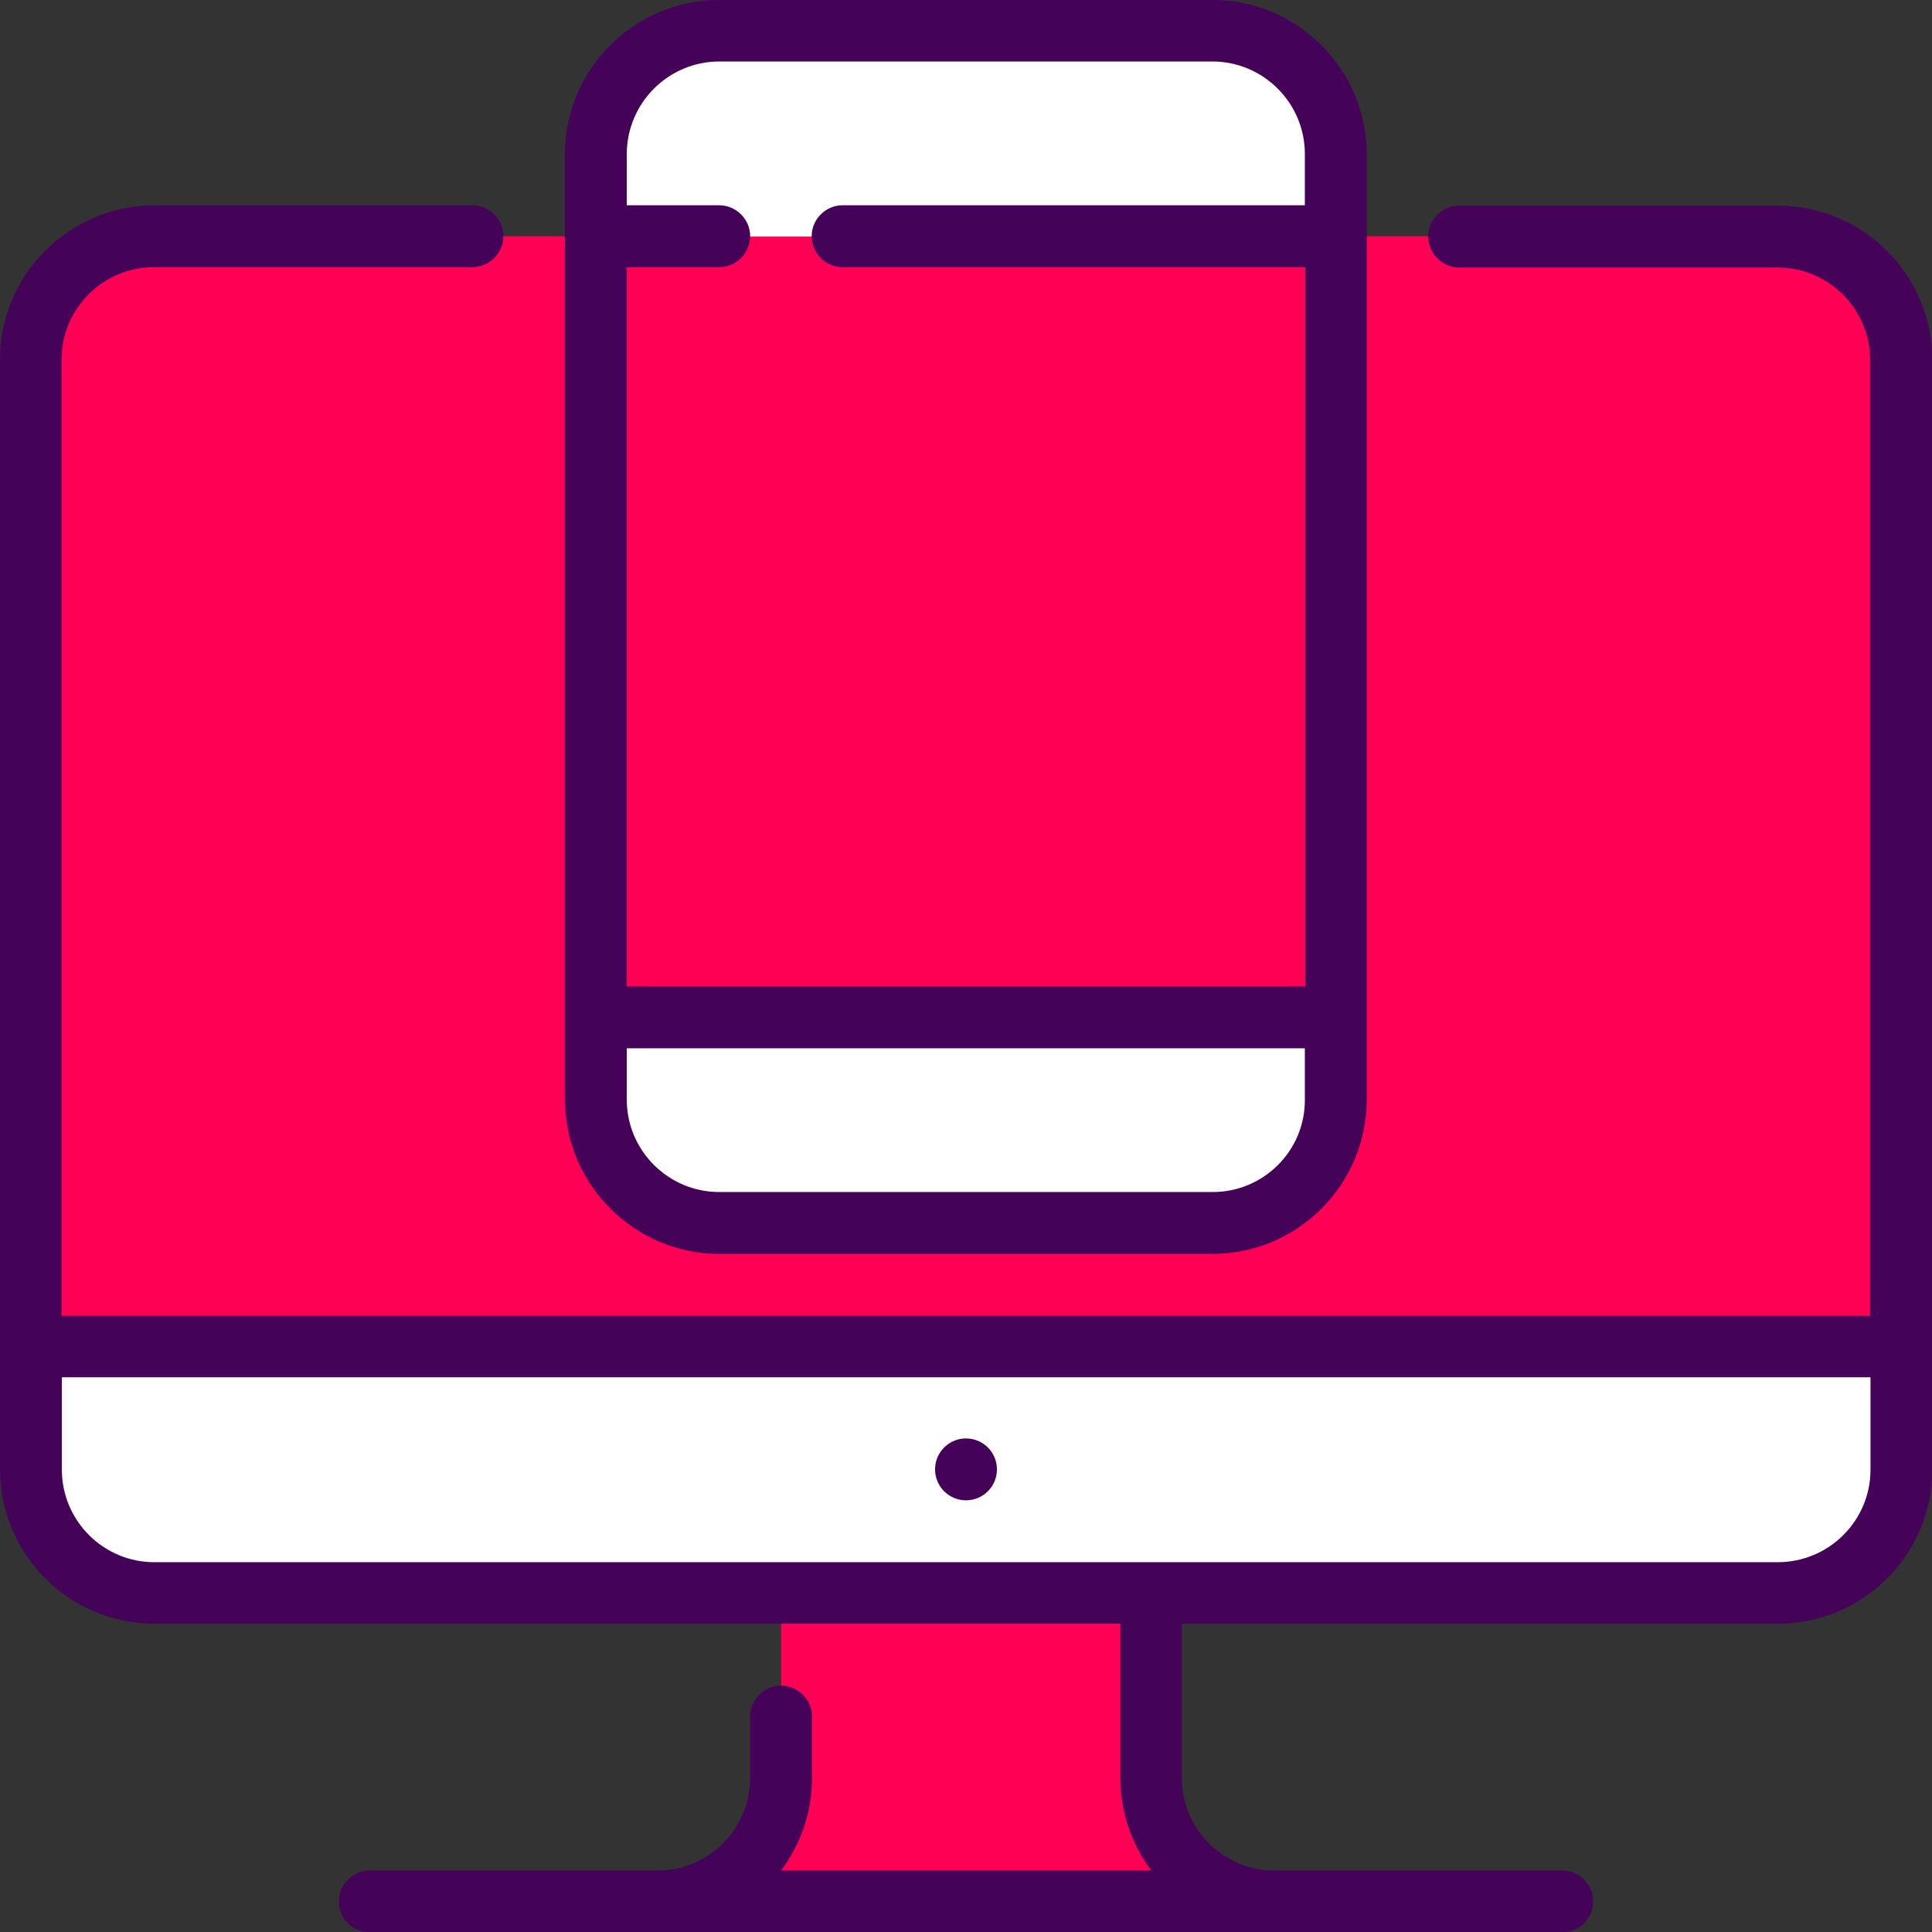
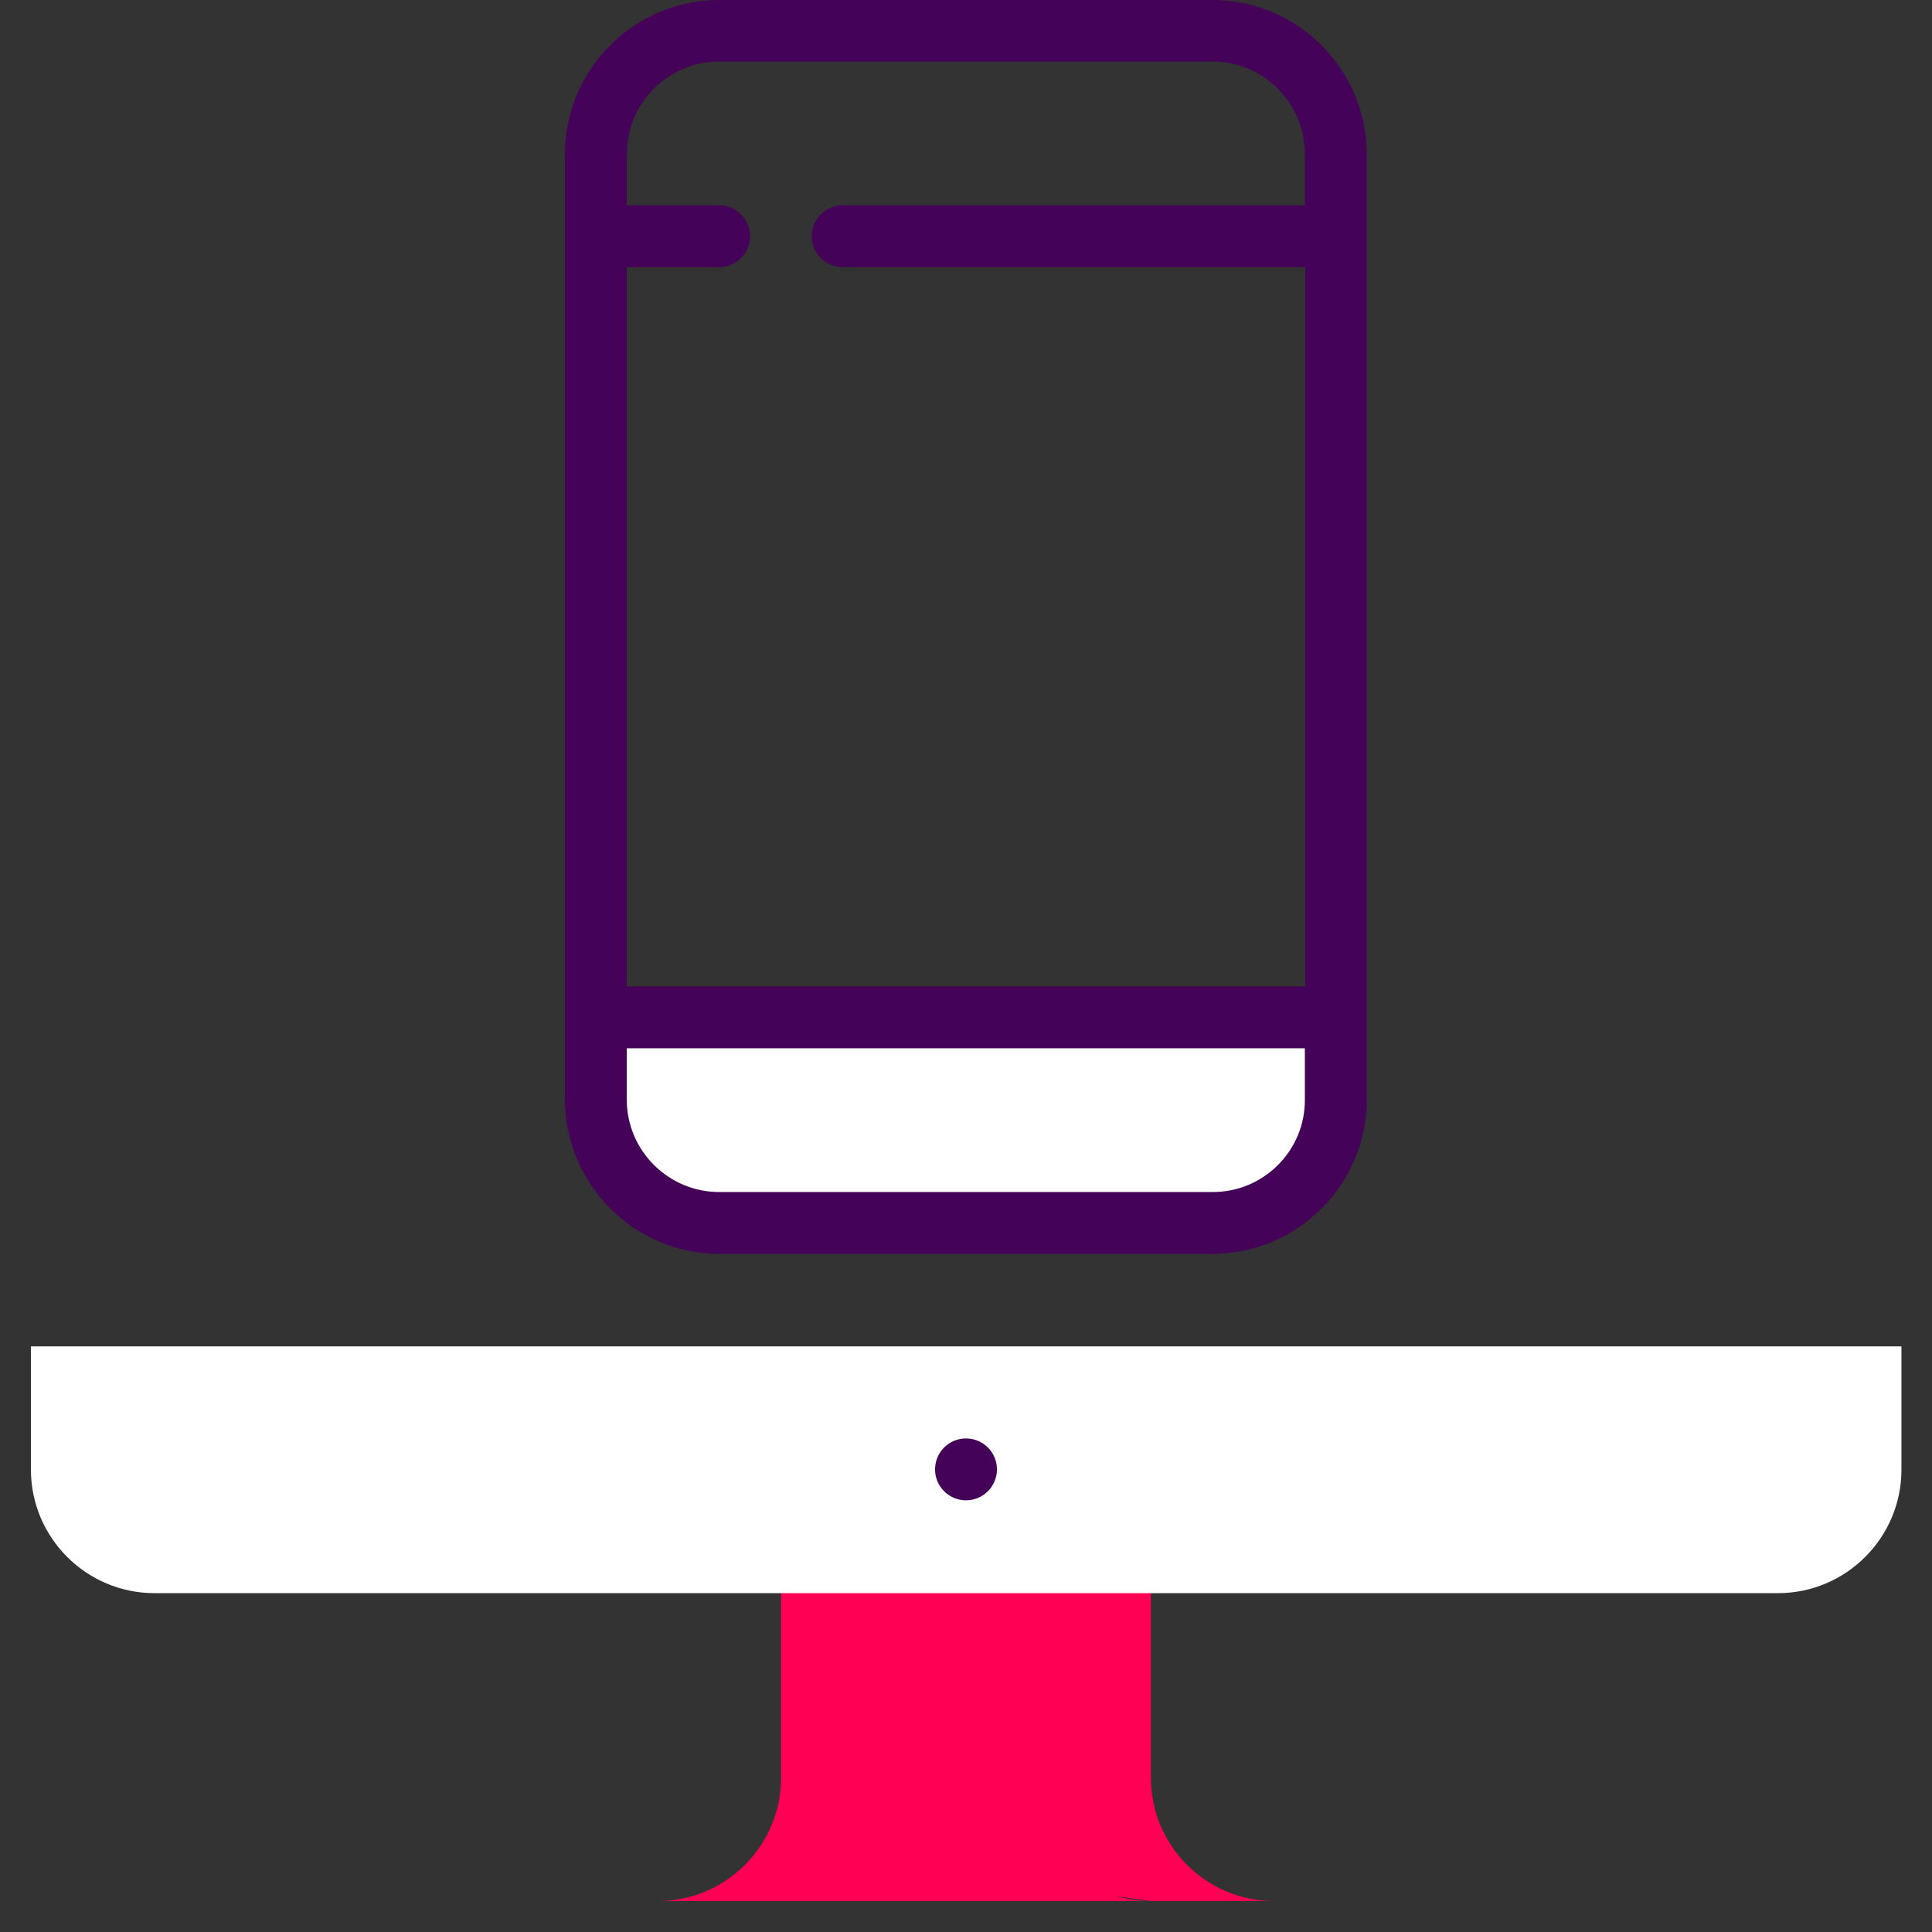
<svg xmlns="http://www.w3.org/2000/svg" id="Layer_1" x="0px" y="0px" viewBox="0 0 512 512" style="enable-background:new 0 0 512 512;" xml:space="preserve">
  <rect x="0" y="0" width="512" height="512" fill="#333333" stroke="none" />
  <style type="text/css"> .st0{fill:#FF0055;} .st1{fill:#FFFFFF;} .st2{fill:#440358;} </style>
  <path class="st0" d="M305,471.1c0-18,0-70.8,0-70.8h-98v54.5l0,0h0v16.3c0,18-14.6,32.7-32.7,32.7H305c-3.2,0-6.2-0.5-9.1-1.3 l9.1,1.3h32.7C319.7,503.8,305,489.2,305,471.1z" />
-   <path class="st0" d="M495.7,95.3c0-18-15.5-32.7-34.4-32.7H42.6c-18.9,0-34.4,14.7-34.4,32.7v261.4l243.7,21.8l243.7-21.8 L495.7,95.3L495.7,95.3z" />
  <path class="st1" d="M471.1,356.8H8.2v32.7c0,18,14.7,32.7,32.7,32.7h397.6h32.7c18,0,32.7-14.7,32.7-32.7v-32.7H471.1z" />
  <circle class="st2" cx="256" cy="389.4" r="8.2" />
  <g>
-     <path class="st1" d="M351,269.6v21.8c0,18-17.4,32.7-38.6,32.7H196.6c-21.2,0-38.6-14.7-38.6-32.7v-21.8H351z" />
-     <path class="st1" d="M351,40.9v21.8H158V40.9c0-18,17.4-32.7,38.6-32.7h115.8C333.6,8.2,351,22.9,351,40.9z" />
+     <path class="st1" d="M351,269.6v21.8c0,18-17.4,32.7-38.6,32.7H196.6c-21.2,0-38.6-14.7-38.6-32.7v-21.8H351" />
  </g>
-   <path class="st2" d="M471.1,54.5h-84.4c-4.5,0-8.2,3.7-8.2,8.2s3.7,8.2,8.2,8.2h84.4c13.5,0,24.5,11,24.5,24.5v253.3H16.3V95.3 c0-13.5,11-24.5,24.5-24.5h84.4c4.5,0,8.2-3.7,8.2-8.2s-3.7-8.2-8.2-8.2H40.9C18.3,54.5,0,72.8,0,95.3v294.1 c0,22.5,18.3,40.9,40.9,40.9h256v40.9c0,9.2,3.1,17.7,8.2,24.5H207c5.1-6.8,8.2-15.3,8.2-24.5v-16.3c0-4.5-3.7-8.2-8.2-8.2 s-8.2,3.7-8.2,8.2v16.3c0,13.5-11,24.5-24.5,24.5H98c-4.5,0-8.2,3.7-8.2,8.2s3.7,8.2,8.2,8.2H414c4.5,0,8.2-3.7,8.2-8.2 s-3.7-8.2-8.2-8.2h-76.3c-13.5,0-24.5-11-24.5-24.5v-40.9h158c22.5,0,40.9-18.3,40.9-40.9V95.3C512,72.8,493.7,54.5,471.1,54.5z M471.1,414H40.9c-13.5,0-24.5-11-24.5-24.5v-24.5h479.3v24.5C495.7,403,484.7,414,471.1,414z" />
  <path class="st2" d="M190.6,332.3h130.7c22.5,0,40.9-18.3,40.9-40.9V40.9c0-22.5-18.3-40.9-40.9-40.9H190.6 c-22.5,0-40.9,18.3-40.9,40.9v250.6C149.8,313.9,168.1,332.3,190.6,332.3z M321.4,315.9H190.6c-13.5,0-24.5-11-24.5-24.5v-13.6 h179.7v13.6C345.9,304.9,334.9,315.9,321.4,315.9z M190.6,16.3h130.7c13.5,0,24.5,11,24.5,24.5v13.6H223.3c-4.5,0-8.2,3.7-8.2,8.2 s3.7,8.2,8.2,8.2h122.6v190.6H166.1V70.8h24.5c4.5,0,8.2-3.7,8.2-8.2s-3.7-8.2-8.2-8.2h-24.5V40.9C166.1,27.3,177.1,16.3,190.6,16.3 z" />
</svg>